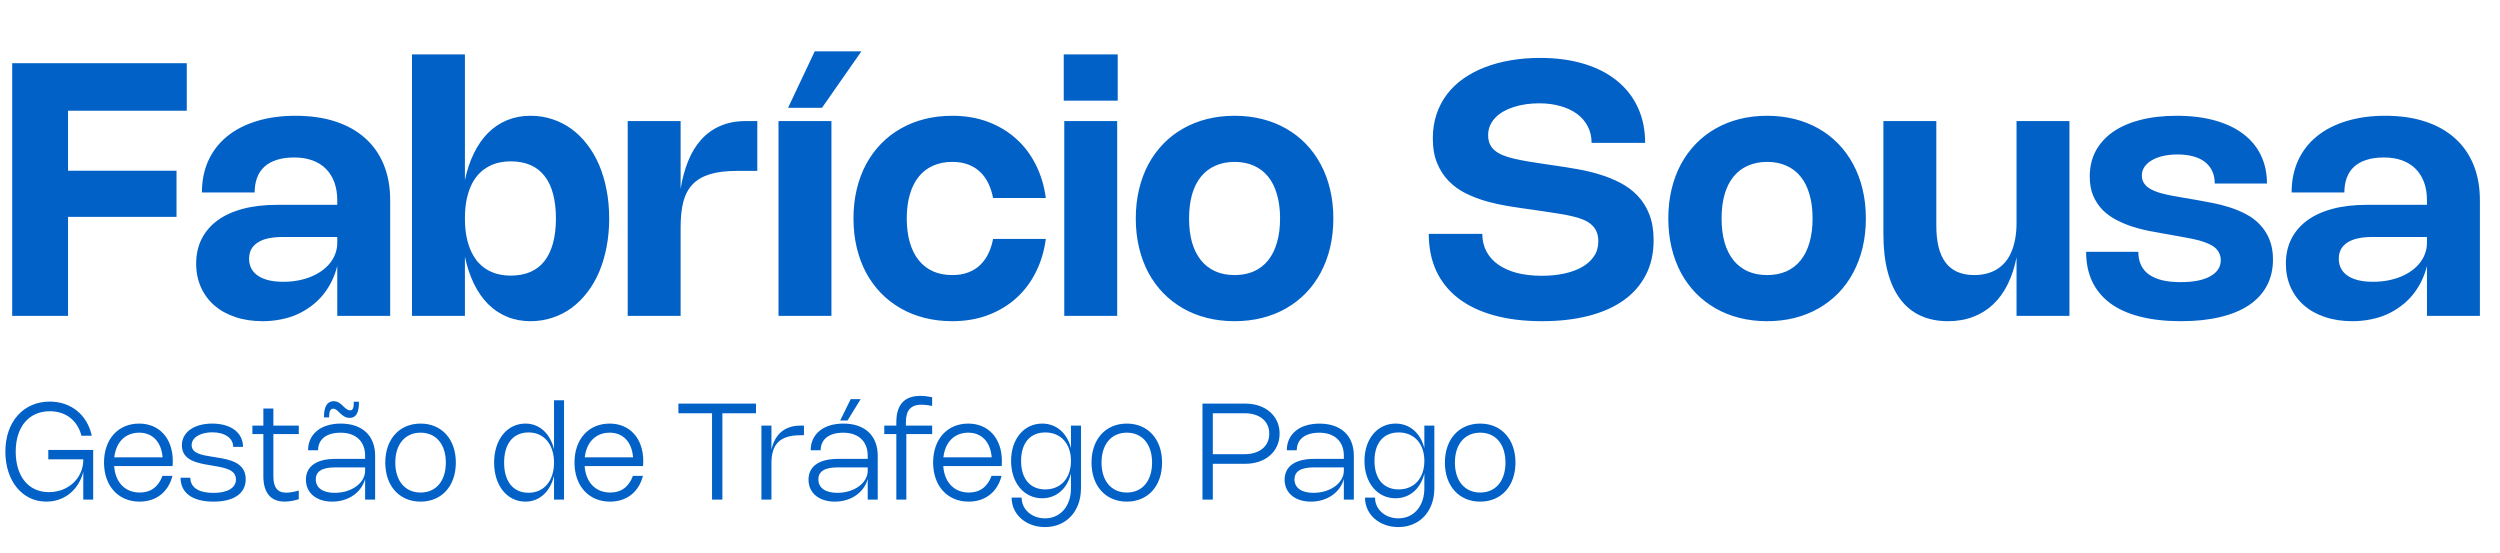
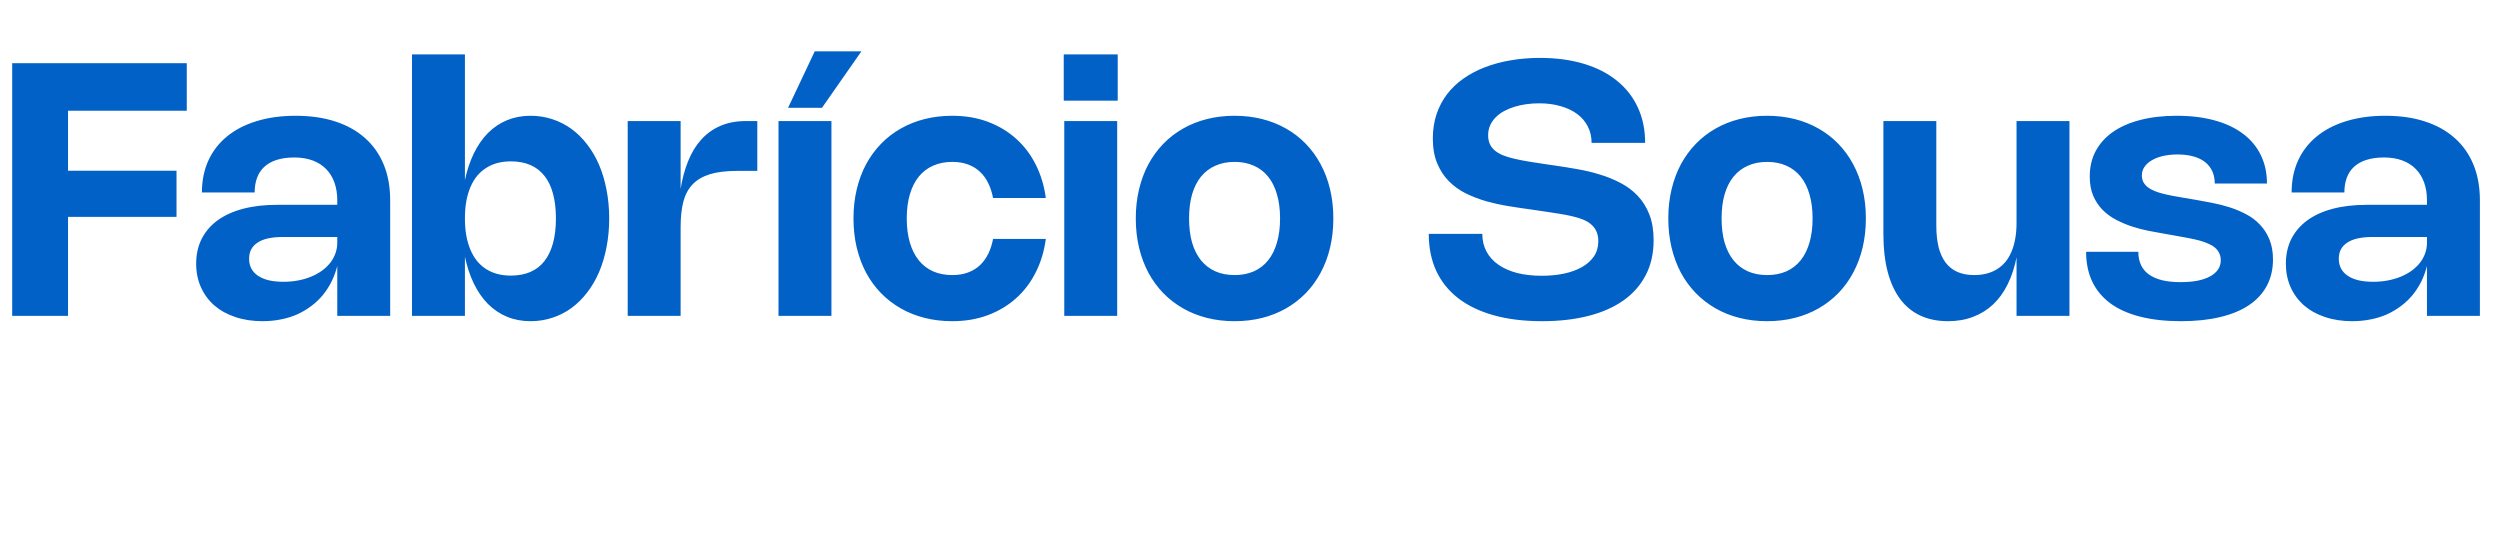
<svg xmlns="http://www.w3.org/2000/svg" width="217" height="48" viewBox="0 0 217 48" fill="none">
  <path d="M16.212 5.486V9.612H5.537L5.905 9.228V15.203L5.537 14.819H15.322V18.822H5.537L5.905 18.439V27.419H1.058V5.486H16.212ZM17.526 16.706C17.526 15.683 17.713 14.76 18.086 13.937C18.464 13.114 19.003 12.416 19.704 11.844C20.409 11.266 21.263 10.824 22.265 10.517C23.273 10.205 24.402 10.049 25.655 10.049C26.948 10.049 28.101 10.215 29.114 10.547C30.131 10.88 30.99 11.36 31.69 11.989C32.396 12.613 32.935 13.38 33.308 14.29C33.682 15.2 33.868 16.233 33.868 17.388V27.419H29.275V23.002H29.298C29.175 23.503 29.006 23.973 28.791 24.413C28.577 24.847 28.321 25.246 28.025 25.609C27.728 25.967 27.391 26.287 27.012 26.568C26.639 26.849 26.233 27.089 25.793 27.289C25.353 27.483 24.88 27.629 24.374 27.726C23.868 27.828 23.339 27.879 22.787 27.879C21.923 27.879 21.135 27.759 20.425 27.519C19.719 27.284 19.113 26.949 18.607 26.514C18.106 26.074 17.718 25.548 17.442 24.934C17.166 24.316 17.027 23.633 17.027 22.887C17.027 22.084 17.186 21.368 17.503 20.739C17.825 20.105 18.285 19.569 18.883 19.129C19.487 18.689 20.223 18.354 21.092 18.124C21.961 17.894 22.948 17.779 24.052 17.779H29.39V20.571H24.528C24.052 20.571 23.633 20.612 23.27 20.693C22.912 20.77 22.61 20.89 22.365 21.054C22.12 21.212 21.933 21.409 21.805 21.644C21.683 21.88 21.621 22.153 21.621 22.465C21.621 22.782 21.688 23.066 21.82 23.316C21.953 23.561 22.145 23.769 22.396 23.937C22.646 24.106 22.956 24.236 23.324 24.328C23.697 24.415 24.121 24.459 24.597 24.459C25.047 24.459 25.473 24.42 25.877 24.344C26.281 24.267 26.657 24.157 27.005 24.014C27.352 23.871 27.664 23.7 27.94 23.5C28.221 23.296 28.462 23.068 28.661 22.818C28.86 22.562 29.011 22.288 29.114 21.997C29.221 21.706 29.275 21.396 29.275 21.069V17.388C29.275 16.805 29.19 16.284 29.022 15.824C28.853 15.364 28.61 14.975 28.293 14.658C27.976 14.336 27.585 14.091 27.12 13.922C26.66 13.753 26.136 13.669 25.548 13.669C24.954 13.669 24.441 13.74 24.006 13.883C23.577 14.021 23.221 14.221 22.94 14.482C22.659 14.742 22.449 15.062 22.311 15.44C22.173 15.813 22.104 16.235 22.104 16.706H17.526ZM40.355 4.719V15.724L40.332 15.739C40.516 14.839 40.779 14.037 41.122 13.331C41.464 12.626 41.876 12.03 42.356 11.544C42.842 11.059 43.394 10.688 44.013 10.432C44.636 10.177 45.314 10.049 46.045 10.049C46.715 10.049 47.349 10.149 47.947 10.348C48.545 10.542 49.097 10.824 49.603 11.192C50.109 11.56 50.565 12.01 50.968 12.541C51.377 13.068 51.722 13.661 52.004 14.321C52.285 14.98 52.5 15.701 52.648 16.483C52.801 17.26 52.878 18.086 52.878 18.96C52.878 19.834 52.801 20.663 52.648 21.445C52.5 22.222 52.285 22.943 52.004 23.608C51.722 24.267 51.377 24.86 50.968 25.387C50.565 25.913 50.109 26.363 49.603 26.736C49.097 27.105 48.545 27.386 47.947 27.58C47.349 27.779 46.715 27.879 46.045 27.879C45.314 27.879 44.636 27.751 44.013 27.496C43.394 27.24 42.842 26.869 42.356 26.384C41.876 25.898 41.464 25.302 41.122 24.597C40.779 23.886 40.516 23.081 40.332 22.181L40.355 22.204V27.419H35.761V4.719H40.355ZM40.355 18.96C40.355 19.487 40.393 19.975 40.47 20.425C40.551 20.875 40.669 21.284 40.822 21.652C40.976 22.02 41.165 22.347 41.39 22.634C41.62 22.915 41.883 23.152 42.18 23.347C42.476 23.536 42.804 23.679 43.161 23.776C43.525 23.873 43.916 23.922 44.335 23.922C44.979 23.922 45.544 23.817 46.03 23.608C46.52 23.398 46.929 23.084 47.257 22.664C47.584 22.245 47.832 21.726 48.001 21.108C48.169 20.489 48.254 19.773 48.254 18.96C48.254 18.147 48.169 17.431 48.001 16.813C47.837 16.194 47.589 15.678 47.257 15.264C46.929 14.845 46.52 14.53 46.03 14.321C45.544 14.111 44.979 14.006 44.335 14.006C43.916 14.006 43.525 14.055 43.161 14.152C42.804 14.249 42.476 14.395 42.18 14.589C41.883 14.778 41.62 15.013 41.39 15.294C41.165 15.576 40.976 15.9 40.822 16.268C40.669 16.637 40.551 17.046 40.47 17.495C40.393 17.945 40.355 18.434 40.355 18.96ZM59.078 19.696V27.419H54.484V10.509H59.078V16.468L59.062 16.491C59.205 15.571 59.425 14.742 59.722 14.006C60.018 13.265 60.399 12.636 60.864 12.12C61.33 11.603 61.882 11.207 62.521 10.931C63.16 10.65 63.896 10.509 64.729 10.509H65.734V14.834H63.962C63.022 14.834 62.237 14.931 61.608 15.126C60.984 15.32 60.483 15.617 60.105 16.015C59.732 16.414 59.466 16.92 59.307 17.534C59.154 18.142 59.078 18.863 59.078 19.696ZM72.168 10.509V27.419H67.574V10.509H72.168ZM71.347 9.359L74.768 4.458H70.719L68.403 9.359H71.347ZM78.706 18.96C78.706 19.742 78.796 20.44 78.975 21.054C79.154 21.662 79.412 22.176 79.749 22.595C80.087 23.015 80.501 23.334 80.992 23.554C81.483 23.769 82.04 23.876 82.663 23.876C83.185 23.876 83.645 23.799 84.044 23.646C84.448 23.492 84.793 23.278 85.079 23.002C85.371 22.721 85.608 22.388 85.792 22.005C85.976 21.621 86.112 21.2 86.199 20.739H90.777C90.639 21.788 90.35 22.749 89.91 23.623C89.476 24.497 88.909 25.249 88.208 25.878C87.513 26.506 86.697 26.997 85.762 27.35C84.826 27.703 83.791 27.879 82.656 27.879C81.812 27.879 81.015 27.785 80.263 27.595C79.512 27.406 78.819 27.13 78.185 26.767C77.551 26.404 76.981 25.964 76.475 25.448C75.969 24.927 75.537 24.336 75.179 23.677C74.826 23.012 74.555 22.286 74.366 21.499C74.177 20.706 74.082 19.86 74.082 18.96C74.082 18.06 74.177 17.217 74.366 16.43C74.555 15.637 74.826 14.911 75.179 14.252C75.537 13.592 75.969 13.002 76.475 12.48C76.981 11.959 77.551 11.519 78.185 11.161C78.819 10.798 79.512 10.522 80.263 10.333C81.015 10.144 81.812 10.049 82.656 10.049C83.791 10.049 84.826 10.225 85.762 10.578C86.697 10.931 87.513 11.422 88.208 12.051C88.909 12.679 89.476 13.431 89.91 14.305C90.35 15.18 90.639 16.141 90.777 17.189H86.199C86.112 16.729 85.976 16.307 85.792 15.923C85.608 15.535 85.371 15.203 85.079 14.926C84.793 14.65 84.448 14.436 84.044 14.282C83.645 14.129 83.185 14.052 82.663 14.052C82.04 14.052 81.483 14.162 80.992 14.382C80.501 14.597 80.087 14.914 79.749 15.333C79.412 15.747 79.154 16.261 78.975 16.874C78.796 17.483 78.706 18.178 78.706 18.96ZM96.972 10.509V27.419H92.379V10.509H96.972ZM97.018 4.719V8.738H92.333V4.719H97.018ZM98.586 18.96C98.586 18.06 98.681 17.217 98.87 16.43C99.059 15.637 99.33 14.911 99.683 14.252C100.041 13.592 100.473 13.002 100.979 12.48C101.485 11.959 102.055 11.519 102.689 11.161C103.323 10.798 104.016 10.522 104.767 10.333C105.519 10.144 106.317 10.049 107.16 10.049C108.004 10.049 108.801 10.144 109.553 10.333C110.304 10.522 110.997 10.798 111.631 11.161C112.265 11.519 112.835 11.959 113.341 12.48C113.847 13.002 114.277 13.592 114.63 14.252C114.988 14.911 115.261 15.637 115.45 16.43C115.639 17.217 115.734 18.06 115.734 18.96C115.734 19.86 115.639 20.706 115.45 21.499C115.261 22.286 114.988 23.012 114.63 23.677C114.277 24.336 113.847 24.927 113.341 25.448C112.835 25.964 112.265 26.404 111.631 26.767C110.997 27.13 110.304 27.406 109.553 27.595C108.801 27.785 108.004 27.879 107.16 27.879C106.317 27.879 105.519 27.785 104.767 27.595C104.016 27.406 103.323 27.13 102.689 26.767C102.055 26.404 101.485 25.964 100.979 25.448C100.473 24.927 100.041 24.336 99.683 23.677C99.33 23.012 99.059 22.286 98.87 21.499C98.681 20.706 98.586 19.86 98.586 18.96ZM103.211 18.96C103.211 19.742 103.298 20.44 103.471 21.054C103.65 21.662 103.909 22.176 104.246 22.595C104.589 23.015 105.005 23.334 105.496 23.554C105.987 23.769 106.544 23.876 107.168 23.876C107.786 23.876 108.341 23.769 108.832 23.554C109.323 23.334 109.737 23.015 110.074 22.595C110.412 22.176 110.667 21.662 110.841 21.054C111.02 20.44 111.11 19.742 111.11 18.96C111.11 18.178 111.02 17.483 110.841 16.874C110.667 16.261 110.412 15.747 110.074 15.333C109.737 14.914 109.323 14.597 108.832 14.382C108.341 14.162 107.786 14.052 107.168 14.052C106.544 14.052 105.987 14.162 105.496 14.382C105.005 14.597 104.589 14.914 104.246 15.333C103.909 15.747 103.65 16.261 103.471 16.874C103.298 17.483 103.211 18.178 103.211 18.96ZM133.664 5.026C135.07 5.026 136.335 5.195 137.46 5.532C138.59 5.869 139.549 6.358 140.336 6.997C141.128 7.631 141.737 8.405 142.161 9.32C142.585 10.23 142.798 11.258 142.798 12.403H138.15C138.15 11.877 138.04 11.401 137.82 10.977C137.606 10.553 137.299 10.192 136.9 9.896C136.501 9.599 136.021 9.372 135.458 9.213C134.901 9.05 134.283 8.968 133.603 8.968C133.219 8.968 132.843 8.993 132.475 9.044C132.112 9.096 131.767 9.172 131.44 9.274C131.113 9.377 130.809 9.505 130.527 9.658C130.251 9.811 130.014 9.99 129.814 10.195C129.615 10.399 129.456 10.632 129.339 10.893C129.226 11.148 129.17 11.429 129.17 11.736C129.17 12.028 129.219 12.281 129.316 12.495C129.413 12.71 129.553 12.897 129.738 13.055C129.927 13.214 130.159 13.352 130.435 13.469C130.711 13.582 131.034 13.681 131.402 13.768C131.77 13.855 132.179 13.937 132.629 14.014C133.079 14.091 133.572 14.167 134.109 14.244L134.998 14.374C135.612 14.461 136.248 14.563 136.908 14.681C137.567 14.793 138.212 14.947 138.84 15.141C139.474 15.33 140.075 15.573 140.643 15.87C141.21 16.161 141.709 16.532 142.138 16.982C142.567 17.426 142.907 17.966 143.158 18.6C143.409 19.234 143.534 19.983 143.534 20.847C143.534 22.002 143.304 23.017 142.844 23.891C142.389 24.765 141.739 25.499 140.896 26.092C140.057 26.68 139.042 27.125 137.851 27.427C136.66 27.728 135.331 27.879 133.863 27.879C132.284 27.879 130.88 27.708 129.653 27.365C128.431 27.023 127.401 26.527 126.563 25.878C125.729 25.228 125.095 24.436 124.661 23.5C124.231 22.559 124.017 21.494 124.017 20.302H128.664C128.664 20.87 128.784 21.378 129.024 21.828C129.265 22.278 129.607 22.659 130.052 22.971C130.497 23.283 131.036 23.523 131.67 23.692C132.309 23.855 133.027 23.937 133.825 23.937C134.51 23.937 135.149 23.876 135.742 23.753C136.34 23.625 136.859 23.439 137.299 23.193C137.744 22.943 138.094 22.631 138.35 22.258C138.605 21.885 138.733 21.448 138.733 20.946C138.733 20.63 138.684 20.356 138.587 20.126C138.49 19.891 138.347 19.689 138.158 19.52C137.974 19.346 137.744 19.201 137.468 19.083C137.197 18.965 136.882 18.866 136.524 18.784C136.172 18.697 135.781 18.62 135.351 18.554C134.922 18.482 134.456 18.411 133.955 18.339L132.797 18.17C132.194 18.088 131.565 17.994 130.911 17.887C130.262 17.779 129.625 17.639 129.001 17.465C128.378 17.286 127.785 17.058 127.222 16.782C126.665 16.501 126.174 16.146 125.75 15.716C125.33 15.287 124.996 14.771 124.745 14.167C124.495 13.564 124.369 12.846 124.369 12.012C124.369 11.256 124.477 10.558 124.691 9.919C124.906 9.274 125.21 8.694 125.604 8.178C126.003 7.656 126.481 7.201 127.038 6.813C127.6 6.419 128.224 6.092 128.909 5.831C129.599 5.565 130.343 5.366 131.141 5.233C131.944 5.095 132.785 5.026 133.664 5.026ZM144.809 18.96C144.809 18.06 144.904 17.217 145.093 16.43C145.282 15.637 145.553 14.911 145.906 14.252C146.264 13.592 146.696 13.002 147.202 12.48C147.708 11.959 148.278 11.519 148.912 11.161C149.546 10.798 150.239 10.522 150.99 10.333C151.742 10.144 152.539 10.049 153.383 10.049C154.227 10.049 155.024 10.144 155.776 10.333C156.527 10.522 157.22 10.798 157.854 11.161C158.488 11.519 159.058 11.959 159.564 12.48C160.07 13.002 160.5 13.592 160.852 14.252C161.21 14.911 161.484 15.637 161.673 16.43C161.862 17.217 161.957 18.06 161.957 18.96C161.957 19.86 161.862 20.706 161.673 21.499C161.484 22.286 161.21 23.012 160.852 23.677C160.5 24.336 160.07 24.927 159.564 25.448C159.058 25.964 158.488 26.404 157.854 26.767C157.22 27.13 156.527 27.406 155.776 27.595C155.024 27.785 154.227 27.879 153.383 27.879C152.539 27.879 151.742 27.785 150.99 27.595C150.239 27.406 149.546 27.13 148.912 26.767C148.278 26.404 147.708 25.964 147.202 25.448C146.696 24.927 146.264 24.336 145.906 23.677C145.553 23.012 145.282 22.286 145.093 21.499C144.904 20.706 144.809 19.86 144.809 18.96ZM149.434 18.96C149.434 19.742 149.52 20.44 149.694 21.054C149.873 21.662 150.131 22.176 150.469 22.595C150.811 23.015 151.228 23.334 151.719 23.554C152.21 23.769 152.767 23.876 153.391 23.876C154.009 23.876 154.564 23.769 155.055 23.554C155.546 23.334 155.96 23.015 156.297 22.595C156.635 22.176 156.89 21.662 157.064 21.054C157.243 20.44 157.332 19.742 157.332 18.96C157.332 18.178 157.243 17.483 157.064 16.874C156.89 16.261 156.635 15.747 156.297 15.333C155.96 14.914 155.546 14.597 155.055 14.382C154.564 14.162 154.009 14.052 153.391 14.052C152.767 14.052 152.21 14.162 151.719 14.382C151.228 14.597 150.811 14.914 150.469 15.333C150.131 15.747 149.873 16.261 149.694 16.874C149.52 17.483 149.434 18.178 149.434 18.96ZM175.035 19.382V10.509H179.629V27.419H175.035V22.25L175.058 22.227C174.885 23.142 174.624 23.953 174.276 24.658C173.934 25.359 173.509 25.947 173.003 26.422C172.497 26.898 171.917 27.258 171.262 27.503C170.608 27.754 169.885 27.879 169.092 27.879C168.182 27.879 167.377 27.715 166.676 27.388C165.976 27.061 165.391 26.578 164.92 25.939C164.45 25.3 164.092 24.512 163.847 23.577C163.601 22.636 163.479 21.555 163.479 20.333V10.509H168.072V19.566C168.072 20.287 168.139 20.918 168.272 21.46C168.41 21.997 168.614 22.444 168.885 22.802C169.161 23.16 169.504 23.429 169.913 23.608C170.327 23.787 170.81 23.876 171.362 23.876C171.751 23.876 172.111 23.832 172.443 23.746C172.776 23.659 173.077 23.531 173.348 23.362C173.624 23.188 173.867 22.976 174.077 22.726C174.286 22.47 174.46 22.176 174.598 21.844C174.742 21.506 174.849 21.133 174.92 20.724C174.997 20.315 175.035 19.868 175.035 19.382ZM188.928 10.049C190.17 10.049 191.277 10.184 192.249 10.456C193.225 10.726 194.048 11.117 194.718 11.629C195.388 12.135 195.897 12.751 196.244 13.477C196.597 14.203 196.773 15.021 196.773 15.931H192.241C192.241 15.537 192.172 15.187 192.034 14.88C191.896 14.569 191.691 14.303 191.42 14.083C191.149 13.863 190.812 13.697 190.408 13.584C190.009 13.467 189.547 13.408 189.02 13.408C188.56 13.408 188.138 13.451 187.755 13.538C187.376 13.625 187.049 13.751 186.773 13.914C186.502 14.073 186.29 14.264 186.137 14.489C185.988 14.709 185.914 14.954 185.914 15.226C185.914 15.45 185.958 15.645 186.045 15.808C186.137 15.972 186.262 16.118 186.42 16.245C186.579 16.368 186.768 16.476 186.988 16.567C187.208 16.66 187.448 16.739 187.709 16.805C187.969 16.872 188.246 16.933 188.537 16.989C188.833 17.04 189.135 17.094 189.442 17.15L190.577 17.342C191.032 17.419 191.512 17.508 192.019 17.61C192.53 17.708 193.033 17.835 193.529 17.994C194.025 18.152 194.501 18.352 194.956 18.592C195.411 18.827 195.81 19.126 196.152 19.489C196.5 19.847 196.776 20.274 196.98 20.77C197.19 21.266 197.295 21.851 197.295 22.526C197.295 23.375 197.118 24.132 196.766 24.796C196.413 25.461 195.897 26.023 195.217 26.483C194.542 26.938 193.708 27.284 192.716 27.519C191.73 27.759 190.595 27.879 189.312 27.879C187.962 27.879 186.773 27.746 185.746 27.48C184.723 27.22 183.864 26.834 183.169 26.322C182.479 25.806 181.957 25.177 181.604 24.436C181.252 23.689 181.075 22.83 181.075 21.859H185.607C185.607 22.283 185.682 22.659 185.83 22.986C185.978 23.314 186.206 23.59 186.512 23.815C186.819 24.034 187.2 24.203 187.655 24.321C188.115 24.433 188.655 24.489 189.273 24.489C189.82 24.489 190.308 24.448 190.738 24.367C191.167 24.28 191.533 24.155 191.835 23.991C192.136 23.827 192.366 23.628 192.525 23.393C192.683 23.158 192.763 22.892 192.763 22.595C192.763 22.355 192.716 22.145 192.624 21.966C192.538 21.782 192.415 21.624 192.256 21.491C192.098 21.358 191.904 21.243 191.674 21.146C191.443 21.044 191.188 20.954 190.907 20.877C190.625 20.801 190.319 20.732 189.986 20.67C189.659 20.609 189.314 20.545 188.951 20.479L187.824 20.279C187.41 20.208 186.962 20.126 186.482 20.034C186.001 19.937 185.523 19.811 185.048 19.658C184.572 19.5 184.115 19.305 183.675 19.075C183.235 18.845 182.844 18.559 182.502 18.216C182.164 17.869 181.893 17.46 181.689 16.989C181.489 16.514 181.39 15.954 181.39 15.31C181.39 14.497 181.561 13.766 181.903 13.117C182.251 12.467 182.747 11.915 183.391 11.46C184.04 11.005 184.83 10.657 185.761 10.417C186.696 10.172 187.752 10.049 188.928 10.049ZM198.912 16.706C198.912 15.683 199.099 14.76 199.472 13.937C199.85 13.114 200.39 12.416 201.09 11.844C201.796 11.266 202.649 10.824 203.652 10.517C204.659 10.205 205.789 10.049 207.041 10.049C208.335 10.049 209.488 10.215 210.5 10.547C211.517 10.88 212.376 11.36 213.077 11.989C213.782 12.613 214.321 13.38 214.695 14.29C215.068 15.2 215.255 16.233 215.255 17.388V27.419H210.661V23.002H210.684C210.561 23.503 210.392 23.973 210.178 24.413C209.963 24.847 209.707 25.246 209.411 25.609C209.114 25.967 208.777 26.287 208.399 26.568C208.025 26.849 207.619 27.089 207.179 27.289C206.74 27.483 206.267 27.629 205.76 27.726C205.254 27.828 204.725 27.879 204.173 27.879C203.309 27.879 202.522 27.759 201.811 27.519C201.105 27.284 200.5 26.949 199.994 26.514C199.492 26.074 199.104 25.548 198.828 24.934C198.552 24.316 198.414 23.633 198.414 22.887C198.414 22.084 198.572 21.368 198.889 20.739C199.211 20.105 199.671 19.569 200.27 19.129C200.873 18.689 201.609 18.354 202.478 18.124C203.347 17.894 204.334 17.779 205.438 17.779H210.776V20.571H205.914C205.438 20.571 205.019 20.612 204.656 20.693C204.298 20.77 203.997 20.89 203.751 21.054C203.506 21.212 203.319 21.409 203.191 21.644C203.069 21.88 203.007 22.153 203.007 22.465C203.007 22.782 203.074 23.066 203.207 23.316C203.34 23.561 203.531 23.769 203.782 23.937C204.032 24.106 204.342 24.236 204.71 24.328C205.083 24.415 205.507 24.459 205.983 24.459C206.433 24.459 206.86 24.42 207.264 24.344C207.667 24.267 208.043 24.157 208.391 24.014C208.739 23.871 209.05 23.7 209.326 23.5C209.608 23.296 209.848 23.068 210.047 22.818C210.247 22.562 210.398 22.288 210.5 21.997C210.607 21.706 210.661 21.396 210.661 21.069V17.388C210.661 16.805 210.577 16.284 210.408 15.824C210.239 15.364 209.996 14.975 209.679 14.658C209.362 14.336 208.971 14.091 208.506 13.922C208.046 13.753 207.522 13.669 206.934 13.669C206.341 13.669 205.827 13.74 205.392 13.883C204.963 14.021 204.608 14.221 204.326 14.482C204.045 14.742 203.836 15.062 203.698 15.44C203.56 15.813 203.491 16.235 203.491 16.706H198.912Z" fill="#0161C7" />
-   <path d="M1.364 39.2C1.364 41.353 2.471 42.717 4.245 42.717C5.95 42.717 7.229 41.49 7.229 39.908V39.87H4.193V39.054H8.088V43.367H7.229V40.951C6.841 42.498 5.618 43.541 4.018 43.541C1.932 43.541 0.466 41.741 0.466 39.2C0.466 36.618 2.025 34.858 4.318 34.858C6.2 34.858 7.587 36.044 7.966 37.822H7.069C6.742 36.522 5.737 35.695 4.321 35.695C2.509 35.695 1.364 37.053 1.364 39.2ZM14.102 41.304H14.97C14.608 42.717 13.551 43.541 12.114 43.541C10.267 43.541 9.029 42.178 9.029 40.144C9.029 38.122 10.253 36.767 12.079 36.767C13.81 36.767 14.999 38.026 14.999 40.033C14.999 40.164 14.993 40.298 14.979 40.453H9.909C10.005 41.863 10.853 42.752 12.132 42.752C13.088 42.752 13.755 42.253 14.102 41.304ZM9.92 39.695H14.113C14.002 38.34 13.23 37.556 12.082 37.556C10.879 37.556 10.069 38.375 9.92 39.695ZM18.424 36.767C20.053 36.767 21.093 37.559 21.093 38.789H20.242C20.242 38.034 19.523 37.525 18.424 37.525C17.404 37.525 16.635 37.97 16.635 38.638C16.635 39.36 17.541 39.503 18.378 39.637L18.777 39.701C19.864 39.876 21.329 40.115 21.329 41.595C21.329 42.836 20.295 43.541 18.529 43.541C16.705 43.541 15.674 42.789 15.674 41.47H16.522C16.522 42.306 17.238 42.784 18.526 42.784C19.724 42.784 20.481 42.364 20.481 41.615C20.481 40.767 19.511 40.598 18.593 40.444L18.191 40.374C17.169 40.202 15.787 39.969 15.787 38.658C15.787 37.51 16.848 36.767 18.424 36.767ZM25.934 43.334C25.48 43.471 25.072 43.538 24.71 43.538C23.507 43.538 22.86 42.784 22.86 41.336V37.679H21.907V36.942H22.86V35.462H23.729V36.942H25.934V37.679H23.729V41.339C23.729 42.306 24.078 42.763 24.847 42.763C25.124 42.763 25.48 42.705 25.934 42.58V43.334ZM31.156 34.873V34.923C31.156 35.835 30.897 36.275 30.352 36.275C29.956 36.275 29.694 36.027 29.525 35.87L29.388 35.741C29.28 35.633 29.117 35.473 28.919 35.473C28.677 35.473 28.566 35.712 28.566 36.196V36.228H28.12V36.193C28.12 35.295 28.406 34.824 28.959 34.824C29.332 34.824 29.569 35.048 29.711 35.182L29.851 35.316C29.971 35.435 30.186 35.619 30.399 35.619C30.623 35.619 30.708 35.415 30.708 34.925V34.873H31.156ZM26.742 39.083C26.742 37.676 27.849 36.767 29.583 36.767C31.442 36.767 32.561 37.813 32.561 39.555V43.367H31.692V41.575C31.375 42.746 30.244 43.541 28.837 43.541C27.459 43.541 26.553 42.784 26.553 41.636C26.553 40.485 27.468 39.832 29.099 39.832H31.692V39.555C31.692 38.314 30.891 37.559 29.569 37.559C28.289 37.559 27.61 38.163 27.61 39.083H26.742ZM31.692 40.569H29.091C27.963 40.569 27.409 40.913 27.409 41.612C27.409 42.344 28.018 42.778 29.059 42.778C30.521 42.778 31.692 41.924 31.692 40.858V40.569ZM33.442 40.153C33.442 38.122 34.669 36.767 36.505 36.767C38.34 36.767 39.567 38.122 39.567 40.153C39.567 42.184 38.34 43.541 36.505 43.541C34.672 43.541 33.442 42.184 33.442 40.153ZM34.311 40.153C34.311 41.746 35.167 42.752 36.508 42.752C37.848 42.752 38.699 41.749 38.699 40.153C38.699 38.556 37.848 37.556 36.508 37.556C35.167 37.556 34.311 38.559 34.311 40.153ZM48.09 34.742H48.958V43.367H48.09V41.298C47.764 42.667 46.837 43.541 45.608 43.541C44.011 43.541 42.889 42.143 42.889 40.153C42.889 38.163 44.011 36.767 45.608 36.767C46.837 36.767 47.764 37.641 48.09 39.005V34.742ZM48.09 40.153C48.09 38.571 47.216 37.536 45.882 37.536C44.544 37.536 43.757 38.509 43.757 40.153C43.757 41.799 44.547 42.772 45.882 42.772C47.216 42.772 48.09 41.735 48.09 40.153ZM54.939 41.304H55.807C55.446 42.717 54.388 43.541 52.952 43.541C51.104 43.541 49.866 42.178 49.866 40.144C49.866 38.122 51.09 36.767 52.917 36.767C54.648 36.767 55.836 38.026 55.836 40.033C55.836 40.164 55.83 40.298 55.816 40.453H50.746C50.842 41.863 51.69 42.752 52.969 42.752C53.925 42.752 54.592 42.253 54.939 41.304ZM50.758 39.695H54.95C54.84 38.34 54.068 37.556 52.92 37.556C51.716 37.556 50.906 38.375 50.758 39.695ZM65.619 35.033V35.87H62.702V43.367H61.805V35.87H58.885V35.033H65.619ZM66.96 40.211V43.367H66.091V36.942H66.96V39.037C67.254 37.702 68.102 36.942 69.489 36.942H69.783V37.778H69.492C67.659 37.778 66.96 38.582 66.96 40.211ZM74.706 34.643L73.561 36.505H72.926L73.841 34.643H74.706ZM70.368 39.083C70.368 37.676 71.472 36.767 73.209 36.767C75.068 36.767 76.187 37.813 76.187 39.555V43.367H75.318V41.575C75.001 42.746 73.87 43.541 72.463 43.541C71.082 43.541 70.179 42.784 70.179 41.636C70.179 40.485 71.091 39.832 72.722 39.832H75.318V39.555C75.318 38.314 74.517 37.559 73.194 37.559C71.915 37.559 71.233 38.163 71.233 39.083H70.368ZM75.318 40.569H72.716C71.586 40.569 71.035 40.913 71.035 41.612C71.035 42.344 71.641 42.778 72.681 42.778C74.147 42.778 75.318 41.924 75.318 40.858V40.569ZM77.802 43.367V37.679H76.755V36.942H77.802V36.642C77.802 35.129 78.501 34.363 79.888 34.363C80.197 34.363 80.537 34.401 80.91 34.477V35.234C80.555 35.164 80.255 35.127 79.993 35.127C79.057 35.127 78.632 35.607 78.632 36.642V36.942H80.913V37.679H78.67V43.367H77.802ZM86.068 41.304H86.936C86.575 42.717 85.517 43.541 84.08 43.541C82.233 43.541 80.995 42.178 80.995 40.144C80.995 38.122 82.219 36.767 84.046 36.767C85.776 36.767 86.965 38.026 86.965 40.033C86.965 40.164 86.959 40.298 86.945 40.453H81.875C81.971 41.863 82.819 42.752 84.098 42.752C85.054 42.752 85.721 42.253 86.068 41.304ZM81.886 39.695H86.079C85.969 38.34 85.196 37.556 84.048 37.556C82.845 37.556 82.035 38.375 81.886 39.695ZM92.96 36.942H93.829V42.376C93.829 44.377 92.555 45.75 90.702 45.75C89.05 45.75 87.809 44.654 87.809 43.192H88.677C88.677 44.214 89.554 44.992 90.705 44.992C92.045 44.992 92.96 43.938 92.96 42.376V41.102C92.634 42.411 91.701 43.25 90.457 43.25C88.884 43.25 87.762 41.91 87.762 40.007C87.762 38.104 88.884 36.767 90.46 36.767C91.704 36.767 92.634 37.603 92.96 38.908V36.942ZM92.96 40.007C92.96 38.515 92.083 37.536 90.731 37.536C89.417 37.536 88.63 38.454 88.63 40.007C88.63 41.56 89.417 42.481 90.731 42.481C92.086 42.481 92.96 41.499 92.96 40.007ZM94.744 40.153C94.744 38.122 95.971 36.767 97.806 36.767C99.642 36.767 100.868 38.122 100.868 40.153C100.868 42.184 99.642 43.541 97.806 43.541C95.973 43.541 94.744 42.184 94.744 40.153ZM95.612 40.153C95.612 41.746 96.469 42.752 97.809 42.752C99.149 42.752 100 41.749 100 40.153C100 38.556 99.149 37.556 97.809 37.556C96.469 37.556 95.612 38.559 95.612 40.153ZM104.374 43.367V35.033H108.08C109.852 35.033 111.07 36.097 111.07 37.641C111.07 39.188 109.849 40.258 108.08 40.258H105.272V43.367H104.374ZM105.272 39.424H108.013C109.336 39.424 110.172 38.734 110.172 37.644C110.172 36.557 109.342 35.87 108.031 35.87H105.272V39.424ZM111.695 39.083C111.695 37.676 112.799 36.77 114.535 36.77C116.394 36.77 117.513 37.813 117.513 39.555V43.367H116.645V41.575C116.327 42.746 115.197 43.541 113.79 43.541C112.408 43.541 111.505 42.784 111.505 41.636C111.505 40.485 112.417 39.832 114.049 39.832H116.645V39.555C116.645 38.314 115.841 37.559 114.521 37.559C113.242 37.559 112.56 38.163 112.56 39.083H111.695ZM116.645 40.569H114.043C112.913 40.569 112.362 40.913 112.362 41.612C112.362 42.344 112.968 42.778 114.008 42.778C115.474 42.778 116.645 41.924 116.645 40.858V40.569ZM123.634 36.942H124.502V42.376C124.502 44.377 123.229 45.75 121.376 45.75C119.724 45.75 118.482 44.654 118.482 43.192H119.351C119.351 44.214 120.228 44.992 121.378 44.992C122.719 44.992 123.634 43.938 123.634 42.376V41.102C123.307 42.411 122.375 43.25 121.131 43.25C119.557 43.25 118.436 41.91 118.436 40.007C118.436 38.104 119.557 36.767 121.134 36.767C122.378 36.767 123.307 37.603 123.634 38.908V36.942ZM123.634 40.007C123.634 38.515 122.757 37.536 121.405 37.536C120.091 37.536 119.304 38.454 119.304 40.007C119.304 41.56 120.091 42.481 121.405 42.481C122.76 42.481 123.634 41.499 123.634 40.007ZM125.417 40.153C125.417 38.122 126.644 36.767 128.48 36.767C130.315 36.767 131.542 38.122 131.542 40.153C131.542 42.184 130.315 43.541 128.48 43.541C126.647 43.541 125.417 42.184 125.417 40.153ZM126.286 40.153C126.286 41.746 127.142 42.752 128.483 42.752C129.823 42.752 130.674 41.749 130.674 40.153C130.674 38.556 129.823 37.556 128.483 37.556C127.142 37.556 126.286 38.559 126.286 40.153Z" fill="#0161C7" />
</svg>